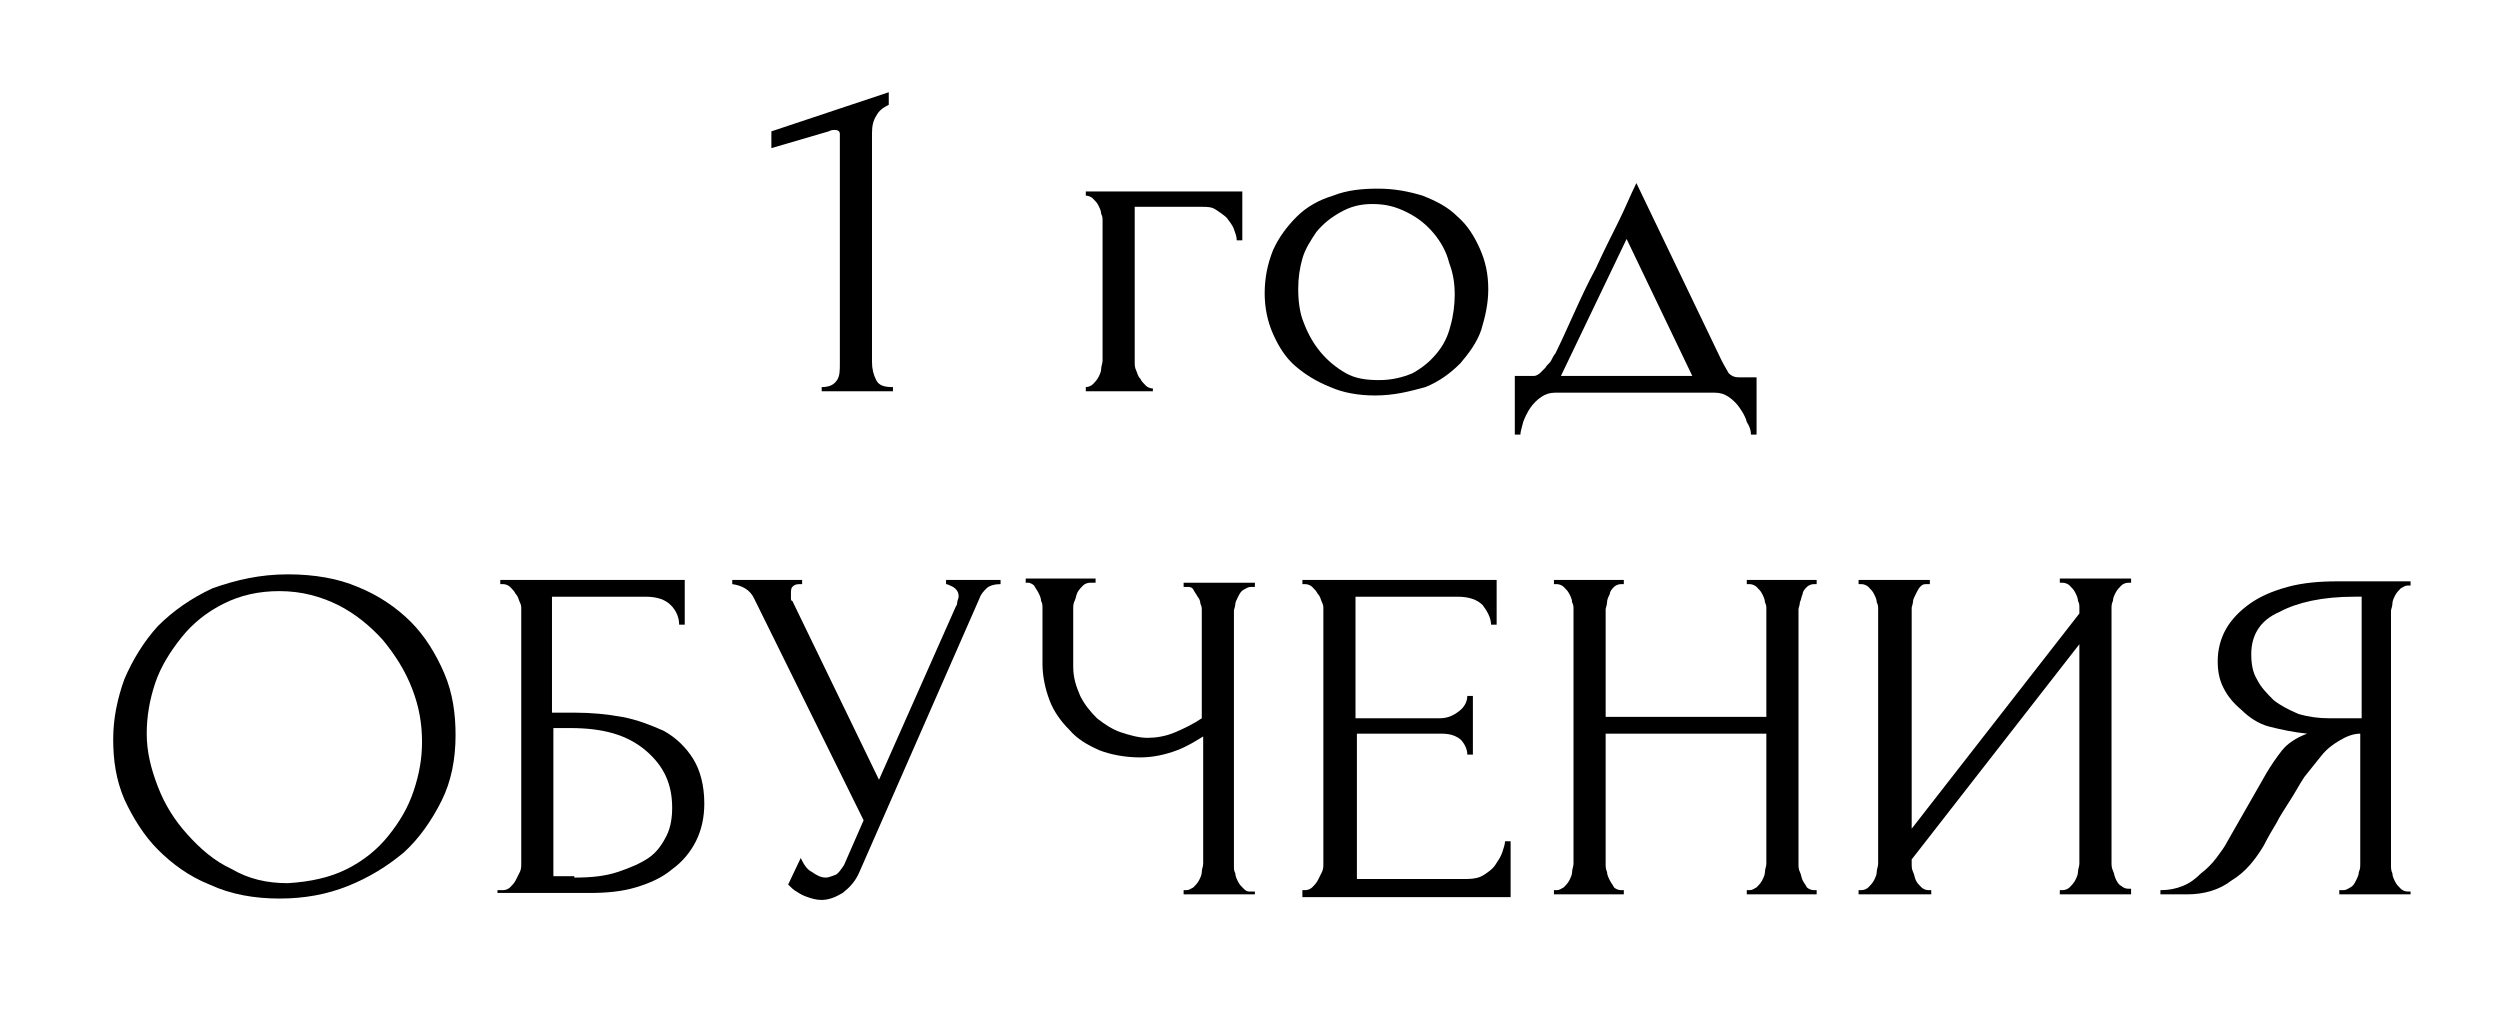
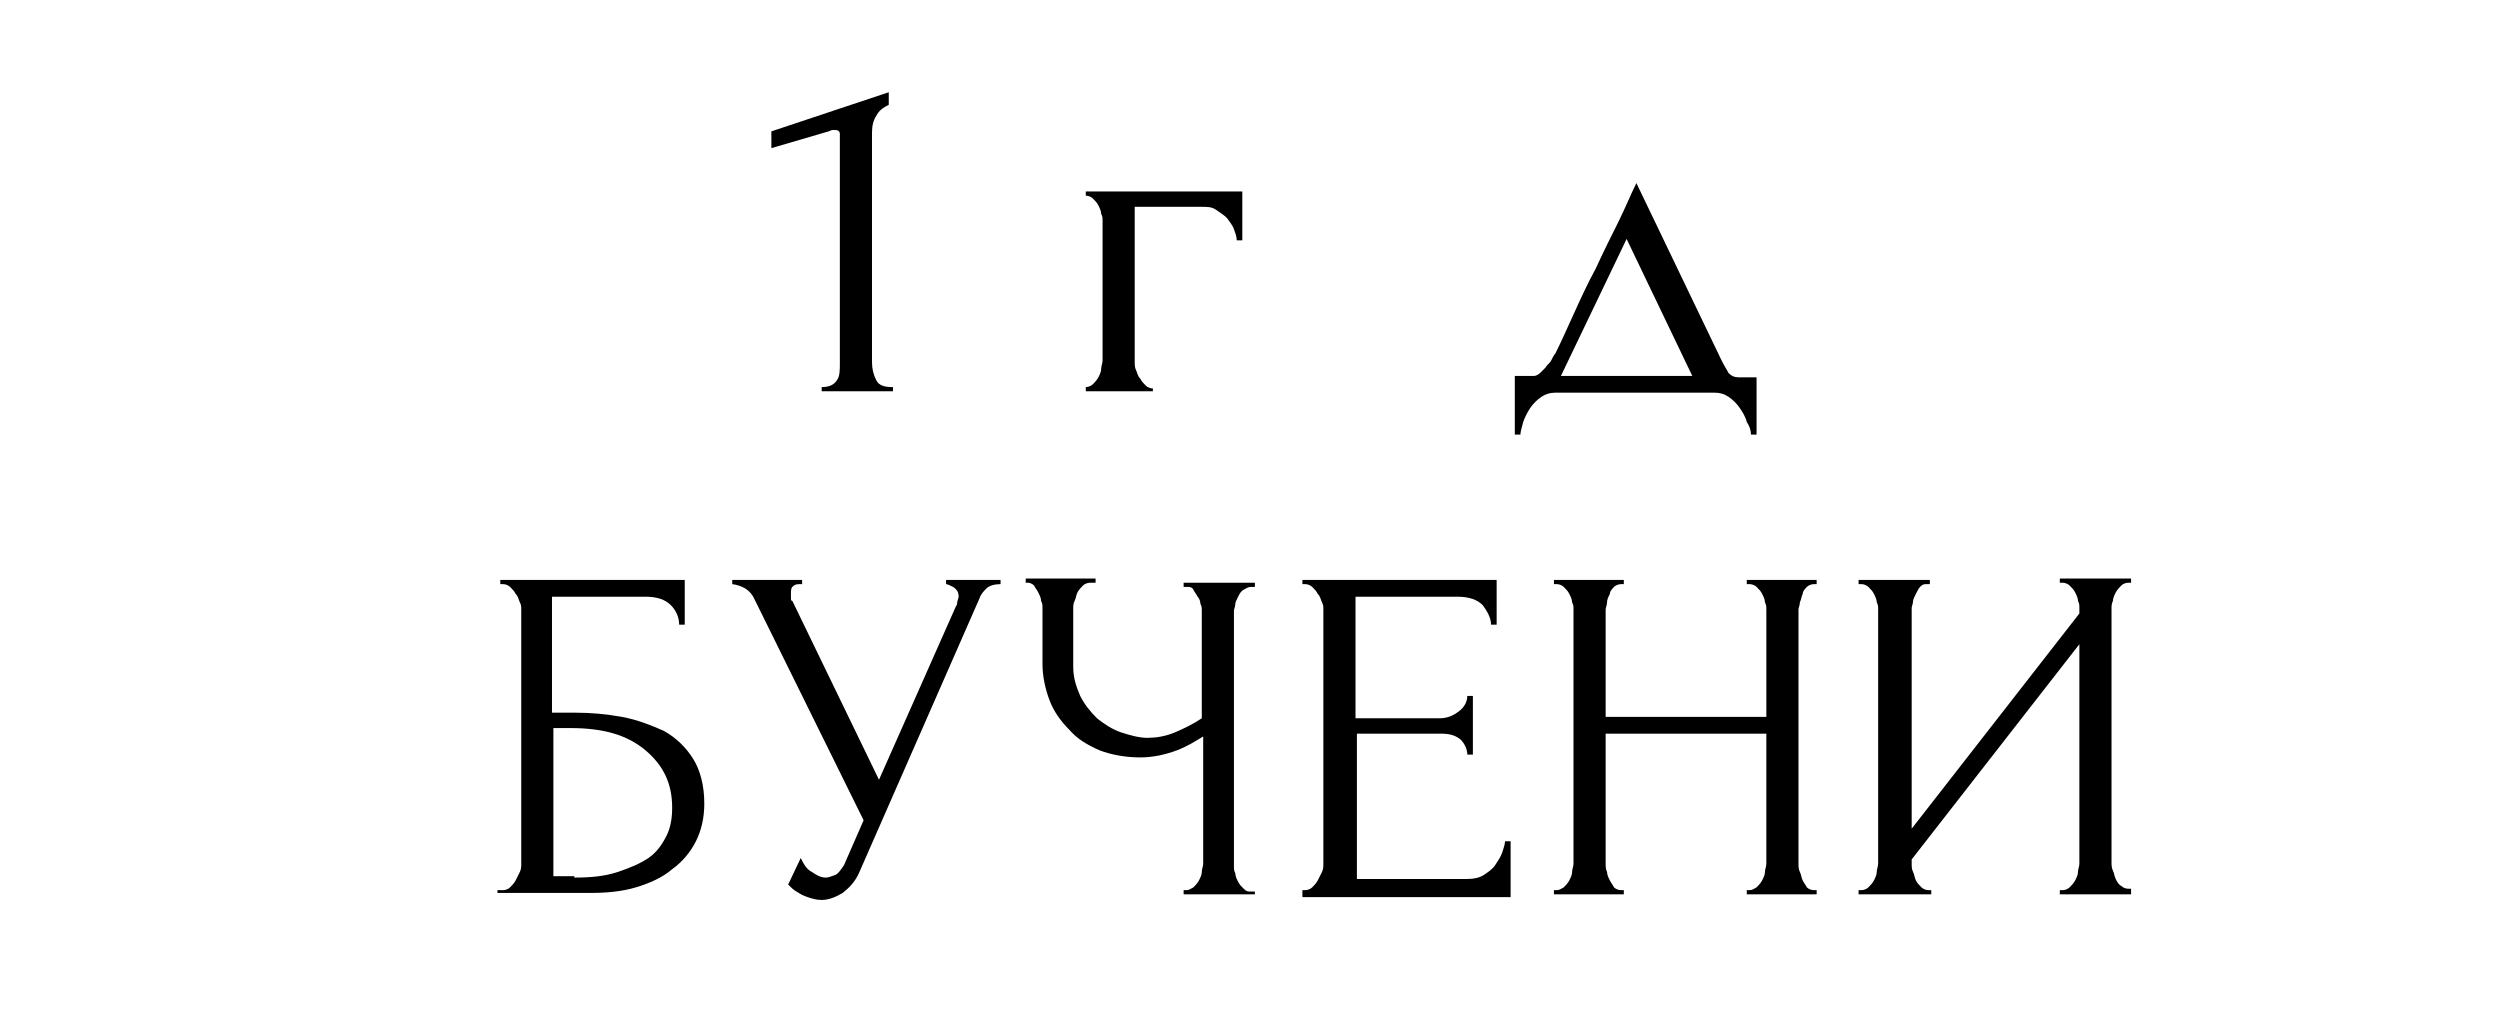
<svg xmlns="http://www.w3.org/2000/svg" id="Слой_1" x="0px" y="0px" viewBox="0 0 178.9 72.5" style="enable-background:new 0 0 178.9 72.5;" xml:space="preserve">
  <g>
    <path d="M58.8,28v-0.3c0.6,0,0.9-0.2,1.1-0.5c0.2-0.3,0.2-0.7,0.2-1.2V9.6c0-0.2-0.1-0.3-0.4-0.3c-0.1,0-0.2,0-0.4,0.1l-4.1,1.2 V9.4l8.4-2.8v0.9c-0.4,0.2-0.7,0.4-0.9,0.8c-0.2,0.3-0.3,0.7-0.3,1.2v16.4c0,0.5,0.1,0.9,0.3,1.3c0.2,0.4,0.6,0.5,1.2,0.5V28H58.8z " />
    <path d="M88.9,13.7v3.5h-0.4c0-0.3-0.1-0.5-0.2-0.8c-0.1-0.3-0.3-0.5-0.5-0.8c-0.2-0.2-0.5-0.4-0.8-0.6c-0.3-0.2-0.6-0.2-1-0.2 h-4.8v11.1c0,0.2,0,0.4,0.1,0.6c0.1,0.2,0.1,0.4,0.3,0.6c0.1,0.2,0.2,0.3,0.4,0.5c0.1,0.1,0.3,0.2,0.5,0.2V28h-4.8v-0.3 c0.2,0,0.4-0.1,0.5-0.2s0.3-0.3,0.4-0.5s0.2-0.4,0.2-0.6c0-0.2,0.1-0.4,0.1-0.6V15.8c0-0.2,0-0.3-0.1-0.5c0-0.2-0.1-0.4-0.2-0.6 s-0.2-0.3-0.4-0.5c-0.1-0.1-0.3-0.2-0.5-0.2v-0.3H88.9z" />
-     <path d="M98.4,28.3c-1.2,0-2.3-0.2-3.2-0.6c-1-0.4-1.8-0.9-2.5-1.5c-0.7-0.6-1.2-1.4-1.6-2.3c-0.4-0.9-0.6-1.9-0.6-2.9 c0-1.1,0.2-2.1,0.6-3.1c0.4-0.9,1-1.7,1.7-2.4c0.7-0.7,1.6-1.2,2.6-1.5c1-0.4,2.1-0.5,3.2-0.5c1.2,0,2.2,0.2,3.2,0.5 c1,0.4,1.8,0.8,2.5,1.5c0.7,0.6,1.2,1.4,1.6,2.3c0.4,0.9,0.6,1.8,0.6,2.9c0,1-0.2,1.9-0.5,2.9c-0.3,0.9-0.9,1.7-1.5,2.4 c-0.7,0.7-1.5,1.3-2.5,1.7C100.9,28,99.8,28.3,98.4,28.3z M98.2,14.6c-0.9,0-1.6,0.2-2.3,0.6c-0.7,0.4-1.2,0.8-1.7,1.4 c-0.4,0.6-0.8,1.2-1,1.9c-0.2,0.7-0.3,1.4-0.3,2.2c0,0.8,0.1,1.7,0.4,2.4c0.3,0.8,0.7,1.5,1.2,2.1c0.5,0.6,1.1,1.1,1.8,1.5 c0.7,0.4,1.5,0.5,2.4,0.5c0.9,0,1.7-0.2,2.4-0.5c0.7-0.4,1.2-0.8,1.7-1.4c0.5-0.6,0.8-1.2,1-2c0.2-0.7,0.3-1.5,0.3-2.2 c0-0.8-0.1-1.5-0.4-2.3c-0.2-0.8-0.6-1.5-1.1-2.1s-1.1-1.1-1.9-1.5S99.2,14.6,98.2,14.6z" />
    <path d="M125.7,26.9v4.2h-0.4c0-0.3-0.1-0.6-0.3-0.9c-0.1-0.4-0.3-0.7-0.5-1c-0.2-0.3-0.5-0.6-0.8-0.8c-0.3-0.2-0.6-0.3-1-0.3 h-11.4c-0.4,0-0.7,0.1-1,0.3c-0.3,0.2-0.6,0.5-0.8,0.8s-0.4,0.7-0.5,1c-0.1,0.4-0.2,0.7-0.2,0.9h-0.4v-4.2h1.4 c0.1,0,0.3-0.1,0.4-0.2c0.1-0.1,0.3-0.3,0.4-0.4c0.1-0.2,0.3-0.3,0.4-0.5c0.1-0.2,0.2-0.4,0.3-0.5c0.4-0.8,0.8-1.7,1.3-2.8 c0.5-1.1,1-2.2,1.6-3.3c0.5-1.1,1.1-2.3,1.6-3.3s0.9-2,1.3-2.8l6.1,12.7c0.2,0.4,0.4,0.7,0.5,0.9c0.2,0.2,0.4,0.3,0.7,0.3H125.7z M111.7,26.9h9.4l-4.7-9.8L111.7,26.9z" />
-     <path d="M20.6,41.1c1.9,0,3.6,0.3,5,0.9c1.5,0.6,2.8,1.5,3.8,2.5s1.8,2.3,2.4,3.7c0.6,1.4,0.8,2.9,0.8,4.4c0,1.7-0.3,3.3-1,4.7 s-1.6,2.7-2.7,3.7c-1.2,1-2.5,1.8-4,2.4c-1.5,0.6-3.1,0.9-4.9,0.9c-1.8,0-3.5-0.3-5-1c-1.5-0.6-2.7-1.5-3.7-2.5 c-1-1-1.8-2.3-2.4-3.6c-0.6-1.4-0.8-2.8-0.8-4.3c0-1.5,0.3-2.9,0.8-4.3c0.6-1.4,1.4-2.7,2.4-3.8c1.1-1.1,2.4-2,3.9-2.7 C16.9,41.5,18.6,41.1,20.6,41.1z M20.6,63.2c1.6-0.1,3-0.4,4.2-1c1.2-0.6,2.2-1.4,3-2.4c0.8-1,1.4-2,1.8-3.2 c0.4-1.2,0.6-2.3,0.6-3.5c0-1.3-0.2-2.5-0.7-3.8s-1.2-2.4-2.1-3.5c-0.9-1-2-1.9-3.2-2.5c-1.2-0.6-2.6-1-4.2-1c-1.5,0-2.8,0.3-4,0.9 c-1.2,0.6-2.2,1.4-3,2.4c-0.8,1-1.5,2.1-1.9,3.3c-0.4,1.2-0.6,2.4-0.6,3.6c0,1.3,0.3,2.5,0.8,3.8c0.5,1.3,1.2,2.4,2.1,3.4 c0.9,1,1.9,1.9,3.2,2.5C17.8,62.9,19.1,63.2,20.6,63.2z" />
    <path d="M35.8,63.7H36c0.2,0,0.4-0.1,0.5-0.2c0.1-0.1,0.3-0.3,0.4-0.5c0.1-0.2,0.2-0.4,0.3-0.6c0.1-0.2,0.1-0.4,0.1-0.6V43.6 c0-0.2,0-0.3-0.1-0.5c-0.1-0.2-0.1-0.4-0.3-0.6c-0.1-0.2-0.2-0.3-0.4-0.5c-0.1-0.1-0.3-0.2-0.5-0.2h-0.2v-0.3H49v3.2h-0.4 c0-0.5-0.2-1-0.6-1.4c-0.4-0.4-1-0.6-1.8-0.6h-6.7V51h1.7c1.1,0,2.2,0.1,3.3,0.3c1.1,0.2,2.1,0.6,3,1c0.9,0.5,1.6,1.2,2.1,2 c0.5,0.8,0.8,1.9,0.8,3.2c0,1-0.2,1.9-0.6,2.7c-0.4,0.8-1,1.5-1.7,2c-0.7,0.6-1.6,1-2.6,1.3c-1,0.3-2.1,0.4-3.3,0.4h-6.6V63.7z M41.1,62.8c1.2,0,2.2-0.1,3.1-0.4c0.9-0.3,1.6-0.6,2.2-1c0.6-0.4,1-1,1.3-1.6c0.3-0.6,0.4-1.3,0.4-2c0-1.7-0.6-3-1.9-4.1 c-1.3-1.1-3-1.6-5.4-1.6h-1.2v10.6H41.1z" />
    <path d="M52.4,41.5h5v0.3h-0.2c-0.3,0-0.4,0.1-0.5,0.2c-0.1,0.1-0.1,0.3-0.1,0.5c0,0.1,0,0.2,0,0.3c0,0.1,0,0.2,0.1,0.2l6.2,12.8 l5.5-12.4c0,0,0.1-0.1,0.1-0.3c0-0.1,0.1-0.3,0.1-0.4c0-0.3-0.1-0.5-0.4-0.7c-0.2-0.1-0.4-0.2-0.5-0.2v-0.3h3.9v0.3 c-0.4,0-0.8,0.1-1,0.3c-0.2,0.2-0.4,0.4-0.5,0.7l-8.6,19.6c-0.3,0.7-0.7,1.1-1.2,1.5c-0.5,0.3-1,0.5-1.5,0.5c-0.4,0-0.7-0.1-1-0.2 s-0.5-0.2-0.8-0.4c-0.2-0.1-0.4-0.3-0.6-0.5l0.9-1.9c0.2,0.4,0.4,0.8,0.8,1c0.3,0.2,0.6,0.4,1,0.4c0.2,0,0.4-0.1,0.7-0.2 c0.2-0.1,0.4-0.4,0.6-0.7l1.4-3.2L54,42.9c-0.3-0.7-0.9-1-1.6-1.1V41.5z" />
    <path d="M84.7,63.7h0.2c0.2,0,0.3-0.1,0.5-0.2c0.1-0.1,0.3-0.3,0.4-0.5c0.1-0.2,0.2-0.4,0.2-0.6c0-0.2,0.1-0.4,0.1-0.6v-9.1 c-0.5,0.3-1.1,0.7-1.9,1c-0.8,0.3-1.7,0.5-2.6,0.5c-1.1,0-2.1-0.2-2.9-0.5c-0.9-0.4-1.6-0.8-2.2-1.5c-0.6-0.6-1.1-1.3-1.4-2.1 c-0.3-0.8-0.5-1.7-0.5-2.6v-4c0-0.2,0-0.3-0.1-0.5c0-0.2-0.1-0.4-0.2-0.6c-0.1-0.2-0.2-0.3-0.3-0.5c-0.1-0.1-0.3-0.2-0.4-0.2h-0.2 v-0.3h5v0.3H78c-0.2,0-0.4,0.1-0.5,0.2c-0.1,0.1-0.3,0.3-0.4,0.5C77,42.6,77,42.8,76.9,43c-0.1,0.2-0.1,0.4-0.1,0.5v4.2 c0,0.8,0.2,1.4,0.5,2.1c0.3,0.6,0.7,1.1,1.2,1.6c0.5,0.4,1.1,0.8,1.7,1c0.6,0.2,1.3,0.4,1.9,0.4s1.3-0.1,2-0.4 c0.7-0.3,1.3-0.6,1.9-1v-7.7c0-0.2,0-0.3-0.1-0.5c0-0.2-0.1-0.4-0.2-0.5c-0.1-0.2-0.2-0.3-0.3-0.5s-0.3-0.2-0.4-0.2h-0.3v-0.3h5.1 v0.3h-0.3c-0.2,0-0.3,0.1-0.5,0.2s-0.3,0.3-0.4,0.5c-0.1,0.2-0.2,0.4-0.2,0.5c0,0.2-0.1,0.4-0.1,0.5v18.3c0,0.2,0,0.3,0.1,0.5 c0,0.2,0.1,0.4,0.2,0.6c0.1,0.2,0.2,0.3,0.4,0.5s0.3,0.2,0.5,0.2h0.3V64h-5.1V63.7z" />
    <path d="M93.2,63.7h0.2c0.2,0,0.4-0.1,0.5-0.2c0.1-0.1,0.3-0.3,0.4-0.5c0.1-0.2,0.2-0.4,0.3-0.6c0.1-0.2,0.1-0.4,0.1-0.6V43.6 c0-0.2,0-0.3-0.1-0.5c-0.1-0.2-0.1-0.4-0.3-0.6c-0.1-0.2-0.2-0.3-0.4-0.5c-0.1-0.1-0.3-0.2-0.5-0.2h-0.2v-0.3h13.9v3.2h-0.4 c0-0.5-0.3-1-0.6-1.4c-0.4-0.4-1-0.6-1.8-0.6H97v8.7h6c0.6,0,1-0.2,1.4-0.5c0.4-0.3,0.6-0.7,0.6-1.1h0.4V54h-0.4 c0-0.4-0.2-0.8-0.5-1.1c-0.4-0.3-0.8-0.4-1.4-0.4h-6v10.4h7.9c0.5,0,0.9-0.1,1.2-0.3c0.3-0.2,0.6-0.4,0.8-0.7 c0.2-0.3,0.4-0.6,0.5-0.9c0.1-0.3,0.2-0.6,0.2-0.8h0.4v4H93.2V63.7z" />
    <path d="M125,63.7h0.2c0.2,0,0.3-0.1,0.5-0.2c0.1-0.1,0.3-0.3,0.4-0.5c0.1-0.2,0.2-0.4,0.2-0.6c0-0.2,0.1-0.4,0.1-0.6v-9.3h-11.5 v9.3c0,0.2,0,0.4,0.1,0.6c0,0.2,0.1,0.4,0.2,0.6c0.1,0.2,0.2,0.3,0.3,0.5c0.1,0.1,0.3,0.2,0.5,0.2h0.2V64h-5v-0.3h0.2 c0.2,0,0.3-0.1,0.5-0.2c0.1-0.1,0.3-0.3,0.4-0.5c0.1-0.2,0.2-0.4,0.2-0.6c0-0.2,0.1-0.4,0.1-0.6V43.6c0-0.2,0-0.3-0.1-0.5 c0-0.2-0.1-0.4-0.2-0.6c-0.1-0.2-0.2-0.3-0.4-0.5c-0.1-0.1-0.3-0.2-0.5-0.2h-0.2v-0.3h5v0.3h-0.2c-0.2,0-0.4,0.1-0.5,0.2 c-0.1,0.1-0.3,0.3-0.3,0.5c-0.1,0.2-0.2,0.4-0.2,0.6c0,0.2-0.1,0.4-0.1,0.5v7.7h11.5v-7.7c0-0.2,0-0.3-0.1-0.5 c0-0.2-0.1-0.4-0.2-0.6c-0.1-0.2-0.2-0.3-0.4-0.5c-0.1-0.1-0.3-0.2-0.5-0.2H125v-0.3h5v0.3h-0.2c-0.2,0-0.4,0.1-0.5,0.2 c-0.1,0.1-0.3,0.3-0.3,0.5c-0.1,0.2-0.1,0.4-0.2,0.6c0,0.2-0.1,0.4-0.1,0.5v18.2c0,0.2,0,0.4,0.1,0.6c0.1,0.2,0.1,0.4,0.2,0.6 c0.1,0.2,0.2,0.3,0.3,0.5c0.1,0.1,0.3,0.2,0.5,0.2h0.2V64h-5V63.7z" />
    <path d="M147.4,63.7h0.2c0.2,0,0.4-0.1,0.5-0.2c0.1-0.1,0.3-0.3,0.4-0.5c0.1-0.2,0.2-0.4,0.2-0.6c0-0.2,0.1-0.4,0.1-0.6V46.1 l-12,15.4v0.3c0,0.2,0,0.4,0.1,0.6c0.1,0.2,0.1,0.4,0.2,0.6c0.1,0.2,0.2,0.3,0.4,0.5c0.1,0.1,0.3,0.2,0.5,0.2h0.2V64H133v-0.3h0.2 c0.2,0,0.4-0.1,0.5-0.2c0.1-0.1,0.3-0.3,0.4-0.5c0.1-0.2,0.2-0.4,0.2-0.6c0-0.2,0.1-0.4,0.1-0.6V43.6c0-0.2,0-0.3-0.1-0.5 c0-0.2-0.1-0.4-0.2-0.6c-0.1-0.2-0.2-0.3-0.4-0.5c-0.1-0.1-0.3-0.2-0.5-0.2H133v-0.3h5.1v0.3h-0.3c-0.2,0-0.3,0.1-0.4,0.2 c-0.1,0.1-0.2,0.3-0.3,0.5c-0.1,0.2-0.2,0.4-0.2,0.5c0,0.2-0.1,0.4-0.1,0.5v15.8l12-15.4v-0.4c0-0.2,0-0.3-0.1-0.5 c0-0.2-0.1-0.4-0.2-0.6c-0.1-0.2-0.2-0.3-0.4-0.5c-0.1-0.1-0.3-0.2-0.5-0.2h-0.2v-0.3h5.1v0.3h-0.2c-0.2,0-0.4,0.1-0.5,0.2 c-0.1,0.1-0.3,0.3-0.4,0.5c-0.1,0.2-0.2,0.4-0.2,0.6c-0.1,0.2-0.1,0.4-0.1,0.5v18.2c0,0.2,0,0.4,0.1,0.6c0.1,0.2,0.1,0.4,0.2,0.6 c0.1,0.2,0.2,0.4,0.4,0.5c0.1,0.1,0.3,0.2,0.5,0.2h0.2V64h-5.1V63.7z" />
-     <path d="M167.5,63.7h0.2c0.2,0,0.3-0.1,0.5-0.2c0.2-0.1,0.3-0.3,0.4-0.5c0.1-0.2,0.2-0.4,0.2-0.6c0.1-0.2,0.1-0.4,0.1-0.6v-9.3 c-0.5,0-1,0.2-1.5,0.5c-0.5,0.3-0.9,0.6-1.3,1.1c-0.4,0.5-0.8,1-1.2,1.5c-0.4,0.6-0.7,1.2-1.1,1.8c-0.3,0.5-0.6,0.9-0.9,1.5 c-0.3,0.5-0.6,1-0.9,1.6c-0.6,1-1.3,1.9-2.3,2.5c-0.9,0.7-2,1-3.2,1h-1.9v-0.3c0.6,0,1.1-0.1,1.6-0.3c0.5-0.2,0.9-0.5,1.3-0.9 c0.4-0.3,0.8-0.7,1.1-1.1c0.3-0.4,0.6-0.8,0.8-1.2l2.8-4.9c0.3-0.5,0.7-1.1,1.1-1.6c0.4-0.5,1-0.9,1.8-1.2c-1-0.1-1.9-0.3-2.7-0.5 s-1.5-0.7-2-1.2c-0.6-0.5-1-1-1.3-1.6c-0.3-0.6-0.4-1.2-0.4-1.9c0-0.8,0.2-1.6,0.6-2.3c0.4-0.7,1-1.3,1.7-1.8 c0.7-0.5,1.6-0.9,2.7-1.2s2.3-0.4,3.6-0.4h5.2v0.3h-0.2c-0.2,0-0.3,0.1-0.5,0.2c-0.1,0.1-0.3,0.3-0.4,0.5c-0.1,0.2-0.2,0.4-0.2,0.6 c0,0.2-0.1,0.4-0.1,0.5v18.2c0,0.2,0,0.4,0.1,0.6c0,0.2,0.1,0.4,0.2,0.6c0.1,0.2,0.2,0.3,0.4,0.5c0.1,0.1,0.3,0.2,0.5,0.2h0.2V64 h-5.1V63.7z M161.1,46.8c0,0.7,0.1,1.3,0.4,1.8c0.3,0.6,0.7,1,1.2,1.5c0.5,0.4,1.1,0.7,1.8,1c0.7,0.2,1.4,0.3,2.2,0.3h2.3v-8.7 h-0.5c-2.3,0-4.1,0.4-5.4,1.1C161.7,44.4,161.1,45.5,161.1,46.8z" />
  </g>
</svg>